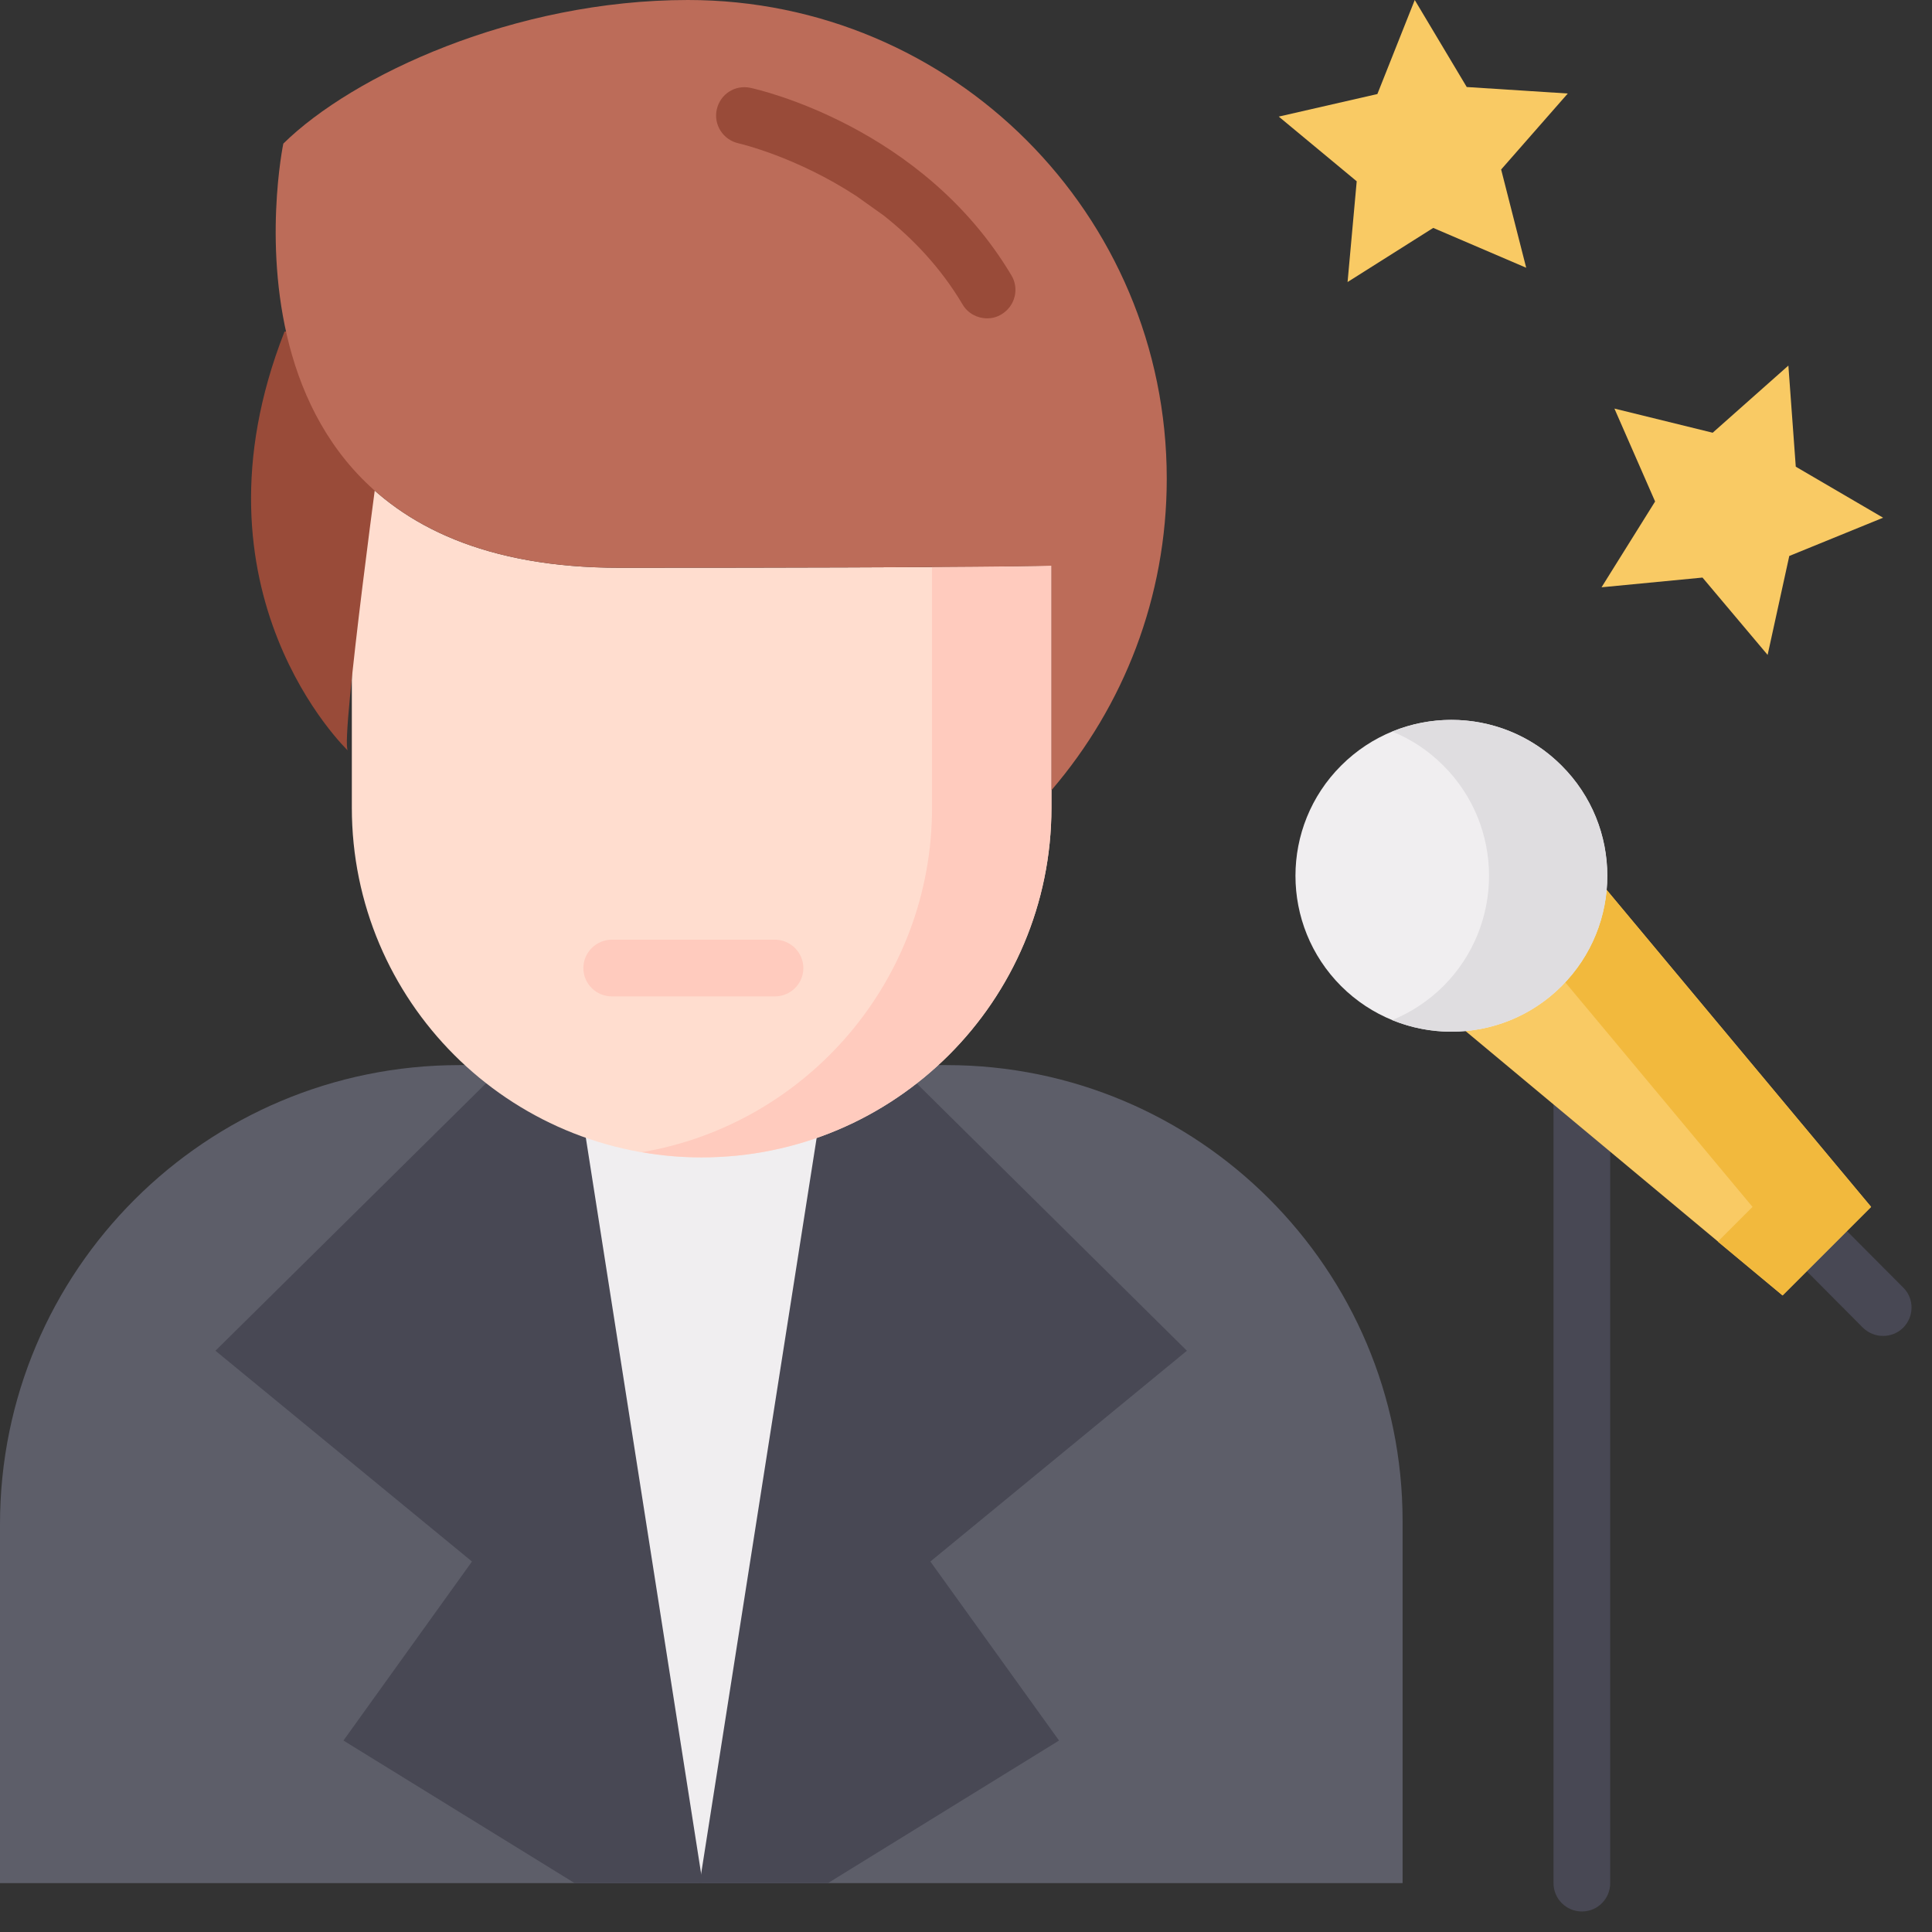
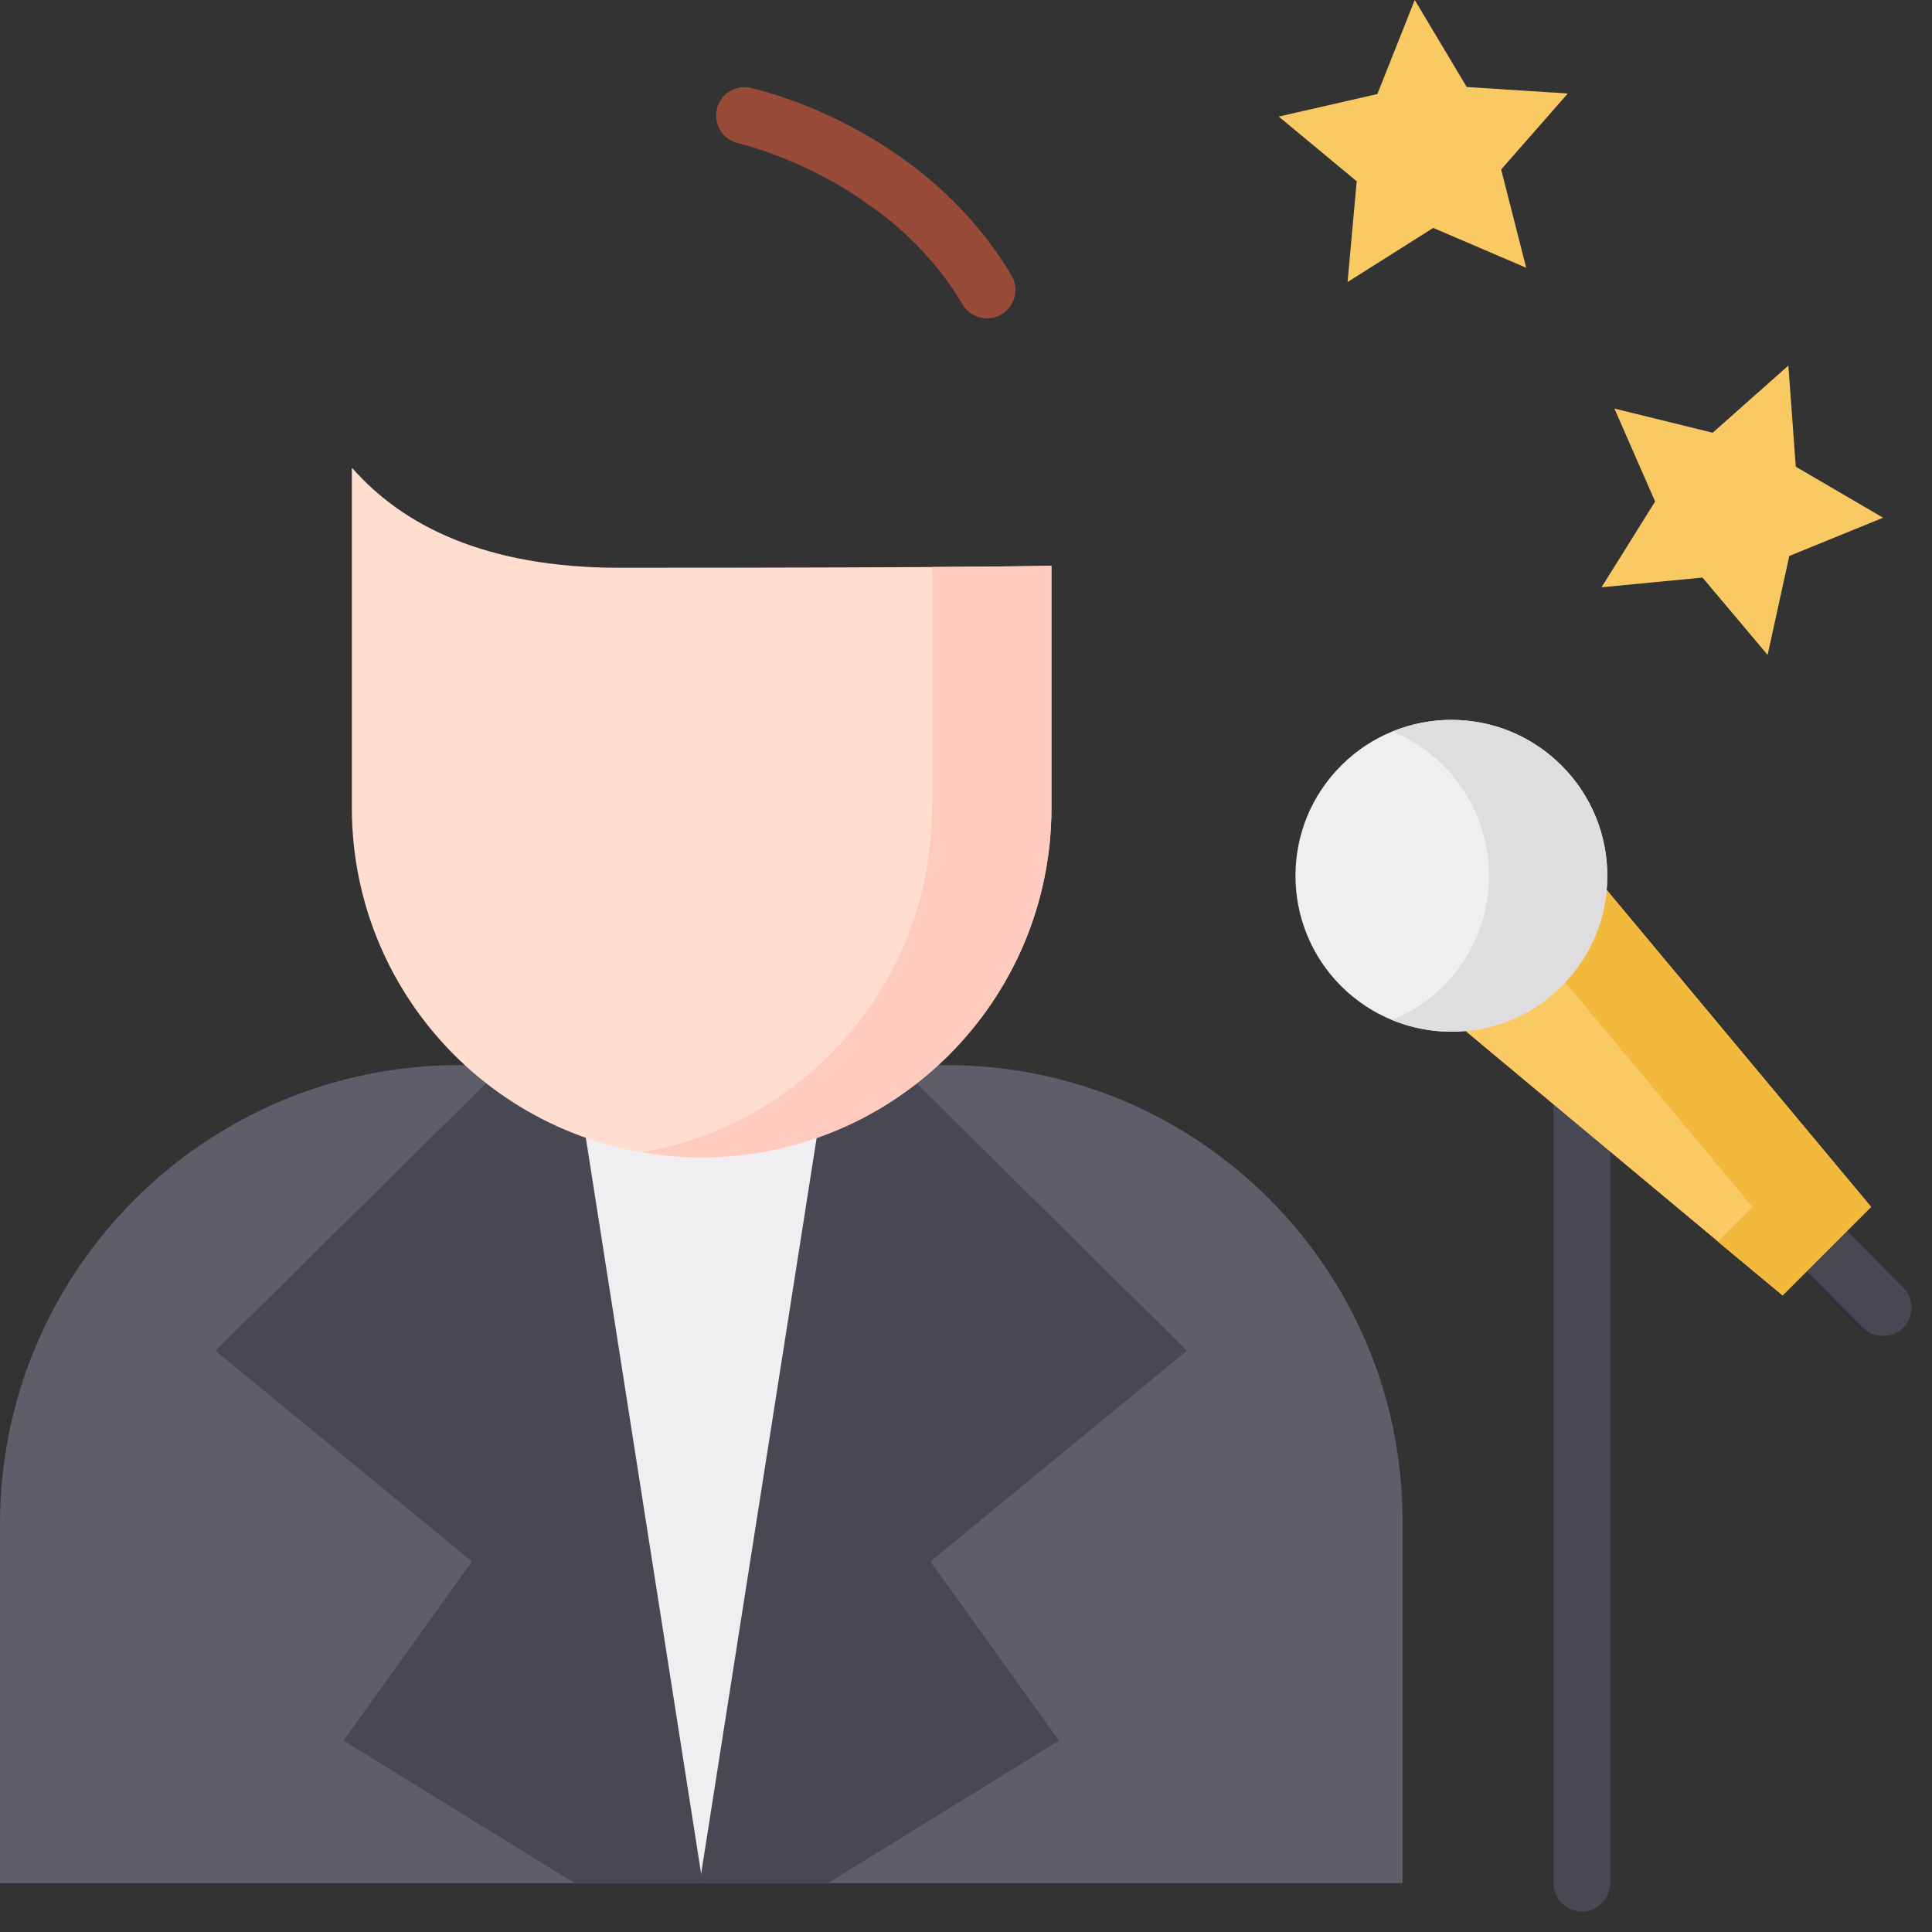
<svg xmlns="http://www.w3.org/2000/svg" width="100pt" height="100pt" viewBox="0 0 100 100" version="1.1">
  <rect x="0" y="0" width="100" height="100" fill="#333333" stroke="none" />
  <g id="surface1">
    <path style=" stroke:none;fill-rule:nonzero;fill:rgb(28.235%,28.235%,32.941%);fill-opacity:1;" d="M 81.879 98.938 C 81.066 98.938 80.41 98.281 80.41 97.469 L 80.41 56.383 C 80.41 55.566 81.066 54.918 81.879 54.918 C 82.691 54.918 83.344 55.566 83.344 56.383 L 83.344 97.469 C 83.344 98.281 82.691 98.938 81.879 98.938 Z M 81.879 98.938 " />
    <path style=" stroke:none;fill-rule:nonzero;fill:rgb(28.235%,28.235%,32.941%);fill-opacity:1;" d="M 97.469 69.148 C 97.09 69.148 96.715 69.004 96.426 68.723 L 93.578 65.859 C 93.004 65.285 93.004 64.359 93.578 63.781 C 94.156 63.207 95.078 63.207 95.66 63.781 L 98.508 66.641 C 99.086 67.207 99.086 68.141 98.508 68.723 C 98.223 69.004 97.848 69.148 97.469 69.148 Z M 97.469 69.148 " />
    <path style=" stroke:none;fill-rule:nonzero;fill:rgb(36.471%,36.863%,41.176%);fill-opacity:1;" d="M 0 97.469 L 72.598 97.469 L 72.598 78.734 C 72.598 65.688 62.016 55.129 48.98 55.129 L 23.785 55.129 C 10.652 55.129 0 65.766 0 78.895 L 0 97.469 " />
    <path style=" stroke:none;fill-rule:nonzero;fill:rgb(94.118%,93.333%,94.118%);fill-opacity:1;" d="M 28.828 54.621 L 35.617 97.371 L 37.184 97.371 L 43.344 54.422 Z M 28.828 54.621 " />
    <path style=" stroke:none;fill-rule:nonzero;fill:rgb(28.235%,28.235%,32.941%);fill-opacity:1;" d="M 29.742 97.469 L 36.367 97.469 L 30.145 57.754 L 25.438 55.793 L 11.152 69.914 L 24.43 80.824 L 17.777 90.09 Z M 29.742 97.469 " />
    <path style=" stroke:none;fill-rule:nonzero;fill:rgb(28.235%,28.235%,32.941%);fill-opacity:1;" d="M 42.855 97.469 L 36.215 97.469 L 42.449 57.754 L 47.16 55.793 L 61.434 69.914 L 48.156 80.824 L 54.816 90.09 Z M 42.855 97.469 " />
    <path style=" stroke:none;fill-rule:nonzero;fill:rgb(100%,86.667%,81.176%);fill-opacity:1;" d="M 18.211 24.289 L 18.211 41.805 C 18.211 51.801 26.309 59.906 36.309 59.906 C 46.312 59.906 54.422 51.801 54.422 41.805 L 54.422 29.281 C 54.422 29.281 51.305 29.387 32.055 29.387 C 25.133 29.387 20.844 27.203 18.234 24.227 " />
    <path style=" stroke:none;fill-rule:nonzero;fill:rgb(100%,79.608%,74.51%);fill-opacity:1;" d="M 48.242 29.348 L 48.242 41.805 C 48.242 50.75 41.758 58.18 33.23 59.637 C 34.227 59.816 35.266 59.906 36.309 59.906 C 46.312 59.906 54.422 51.801 54.422 41.805 L 54.422 29.281 C 54.422 29.281 53.301 29.316 48.242 29.348 Z M 48.242 29.348 " />
-     <path style=" stroke:none;fill-rule:nonzero;fill:rgb(60%,29.412%,22.353%);fill-opacity:1;" d="M 14.82 17.156 L 19.828 22.164 C 19.828 22.164 17.59 38.434 18.004 38.848 C 18.004 38.848 9.418 30.672 14.727 17.164 " />
-     <path style=" stroke:none;fill-rule:nonzero;fill:rgb(73.725%,42.353%,34.902%);fill-opacity:1;" d="M 14.664 7.434 C 18.258 3.895 26.625 0 35.609 0 C 49.297 0 60.391 11.09 60.391 24.777 C 60.391 30.93 58.148 36.547 54.441 40.879 L 54.422 40.879 L 54.422 29.281 C 54.422 29.281 51.305 29.387 32.055 29.387 C 10.094 29.387 14.664 7.434 14.664 7.434 " />
    <path style=" stroke:none;fill-rule:nonzero;fill:rgb(97.647%,79.216%,39.216%);fill-opacity:1;" d="M 82.422 45.176 L 96.848 62.469 L 92.266 67.051 L 74.965 52.625 " />
    <path style=" stroke:none;fill-rule:nonzero;fill:rgb(94.902%,72.549%,23.922%);fill-opacity:1;" d="M 82.422 45.176 L 79.074 48.512 L 90.711 62.469 L 88.914 64.266 L 92.266 67.051 L 96.848 62.469 Z M 82.422 45.176 " />
    <path style=" stroke:none;fill-rule:nonzero;fill:rgb(94.118%,93.333%,94.118%);fill-opacity:1;" d="M 80.824 39.629 C 77.68 36.469 72.57 36.469 69.414 39.629 C 66.266 42.777 66.266 47.883 69.414 51.039 C 72.57 54.188 77.68 54.188 80.824 51.039 C 83.98 47.883 83.98 42.777 80.824 39.629 Z M 80.824 39.629 " />
    <path style=" stroke:none;fill-rule:nonzero;fill:rgb(87.451%,86.667%,87.843%);fill-opacity:1;" d="M 80.832 39.629 C 78.461 37.254 74.98 36.668 72.062 37.867 C 73.027 38.254 73.93 38.844 74.711 39.629 C 77.859 42.777 77.859 47.883 74.711 51.039 C 73.93 51.816 73.027 52.402 72.062 52.801 C 74.98 53.992 78.461 53.41 80.832 51.039 C 83.984 47.883 83.984 42.777 80.832 39.629 Z M 80.832 39.629 " />
    <path style=" stroke:none;fill-rule:nonzero;fill:rgb(60%,29.412%,22.353%);fill-opacity:1;" d="M 52.352 14.254 C 47.758 6.535 39.207 4.625 38.844 4.547 C 38.043 4.375 37.277 4.871 37.098 5.672 C 36.926 6.469 37.438 7.242 38.223 7.418 C 38.27 7.43 41.199 8.098 44.344 10.16 L 45.742 11.156 C 47.234 12.336 48.684 13.84 49.82 15.754 C 50.094 16.223 50.59 16.477 51.094 16.477 C 51.352 16.477 51.602 16.414 51.836 16.27 C 52.535 15.855 52.77 14.945 52.352 14.254 Z M 52.352 14.254 " />
    <path style=" stroke:none;fill-rule:nonzero;fill:rgb(97.647%,79.216%,39.216%);fill-opacity:1;" d="M 92.566 18.922 L 92.949 24.156 L 97.469 26.797 L 92.613 28.777 L 91.492 33.898 L 88.121 29.895 L 82.895 30.398 L 85.668 25.957 L 83.562 21.148 L 88.648 22.398 Z M 92.566 18.922 " />
    <path style=" stroke:none;fill-rule:nonzero;fill:rgb(97.647%,79.216%,39.216%);fill-opacity:1;" d="M 73.227 0 L 75.918 4.504 L 81.148 4.84 L 77.699 8.773 L 78.996 13.859 L 74.184 11.797 L 69.75 14.598 L 70.223 9.383 L 66.188 6.035 L 71.293 4.867 Z M 73.227 0 " />
-     <path style=" stroke:none;fill-rule:nonzero;fill:rgb(100%,79.608%,74.51%);fill-opacity:1;" d="M 40.102 51.574 L 31.676 51.574 C 30.859 51.574 30.195 50.922 30.195 50.105 C 30.195 49.301 30.859 48.637 31.676 48.637 L 40.102 48.637 C 40.918 48.637 41.582 49.301 41.582 50.105 C 41.582 50.922 40.918 51.574 40.102 51.574 Z M 40.102 51.574 " />
  </g>
</svg>